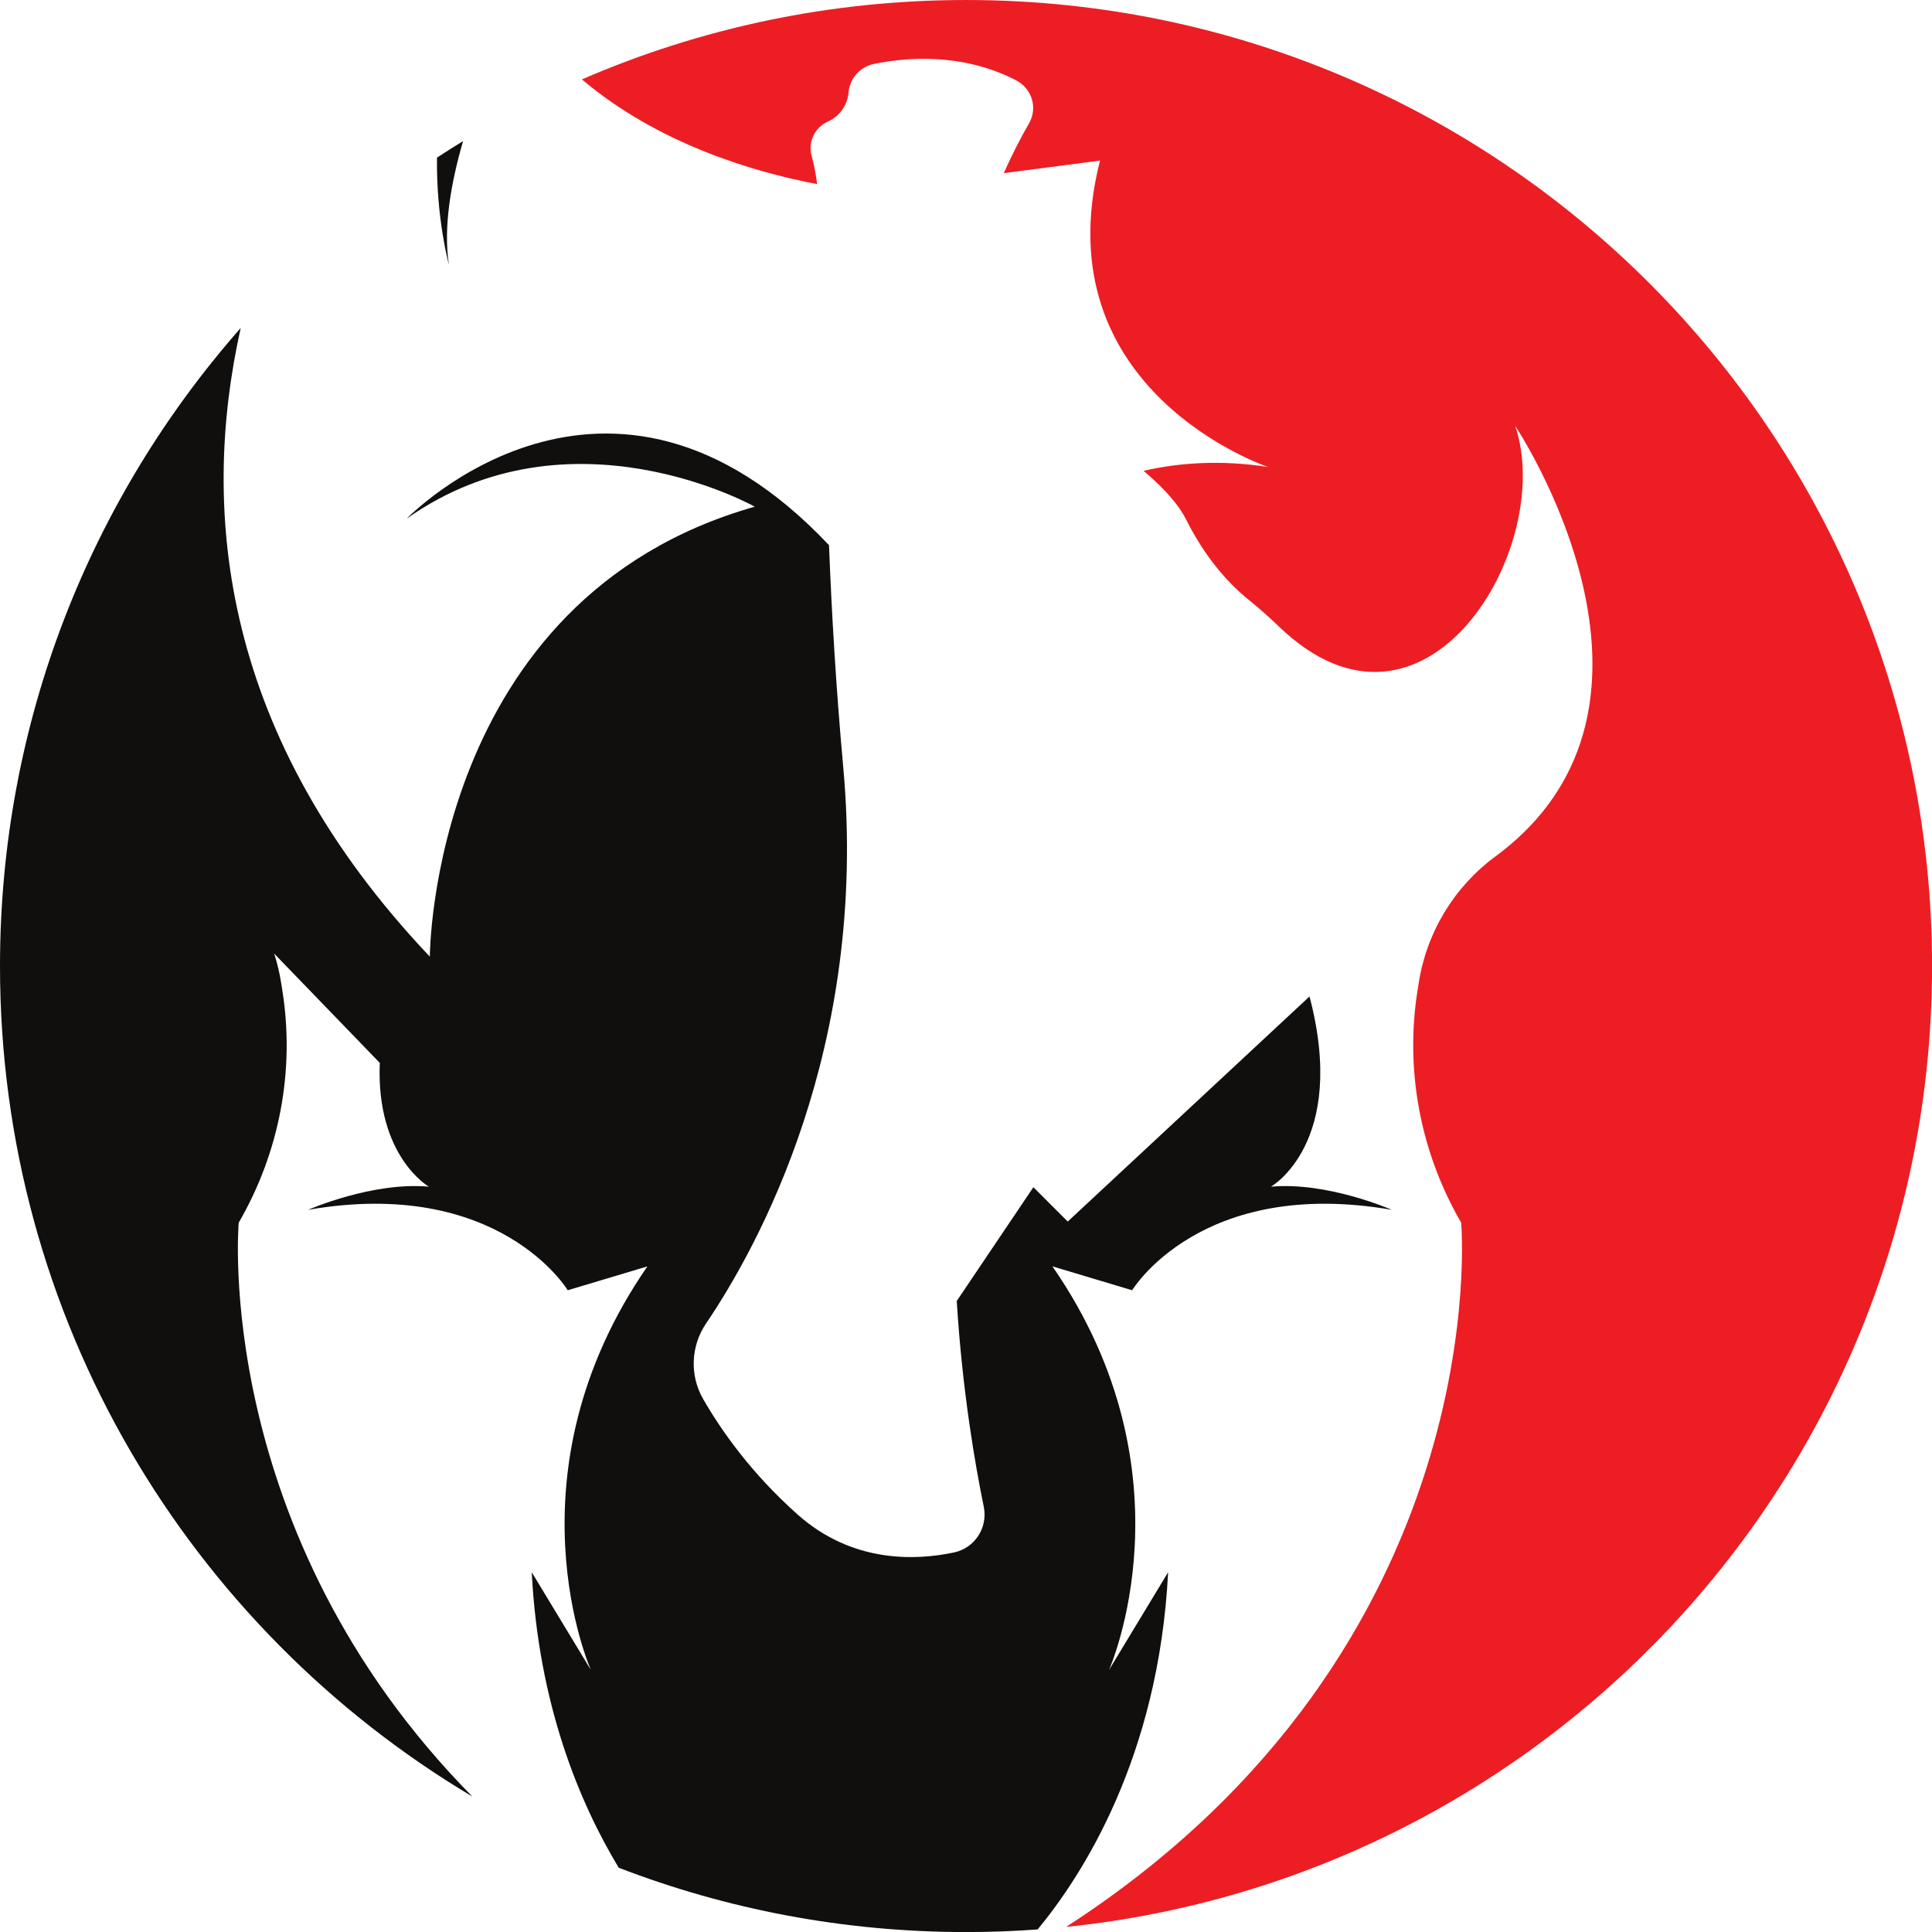
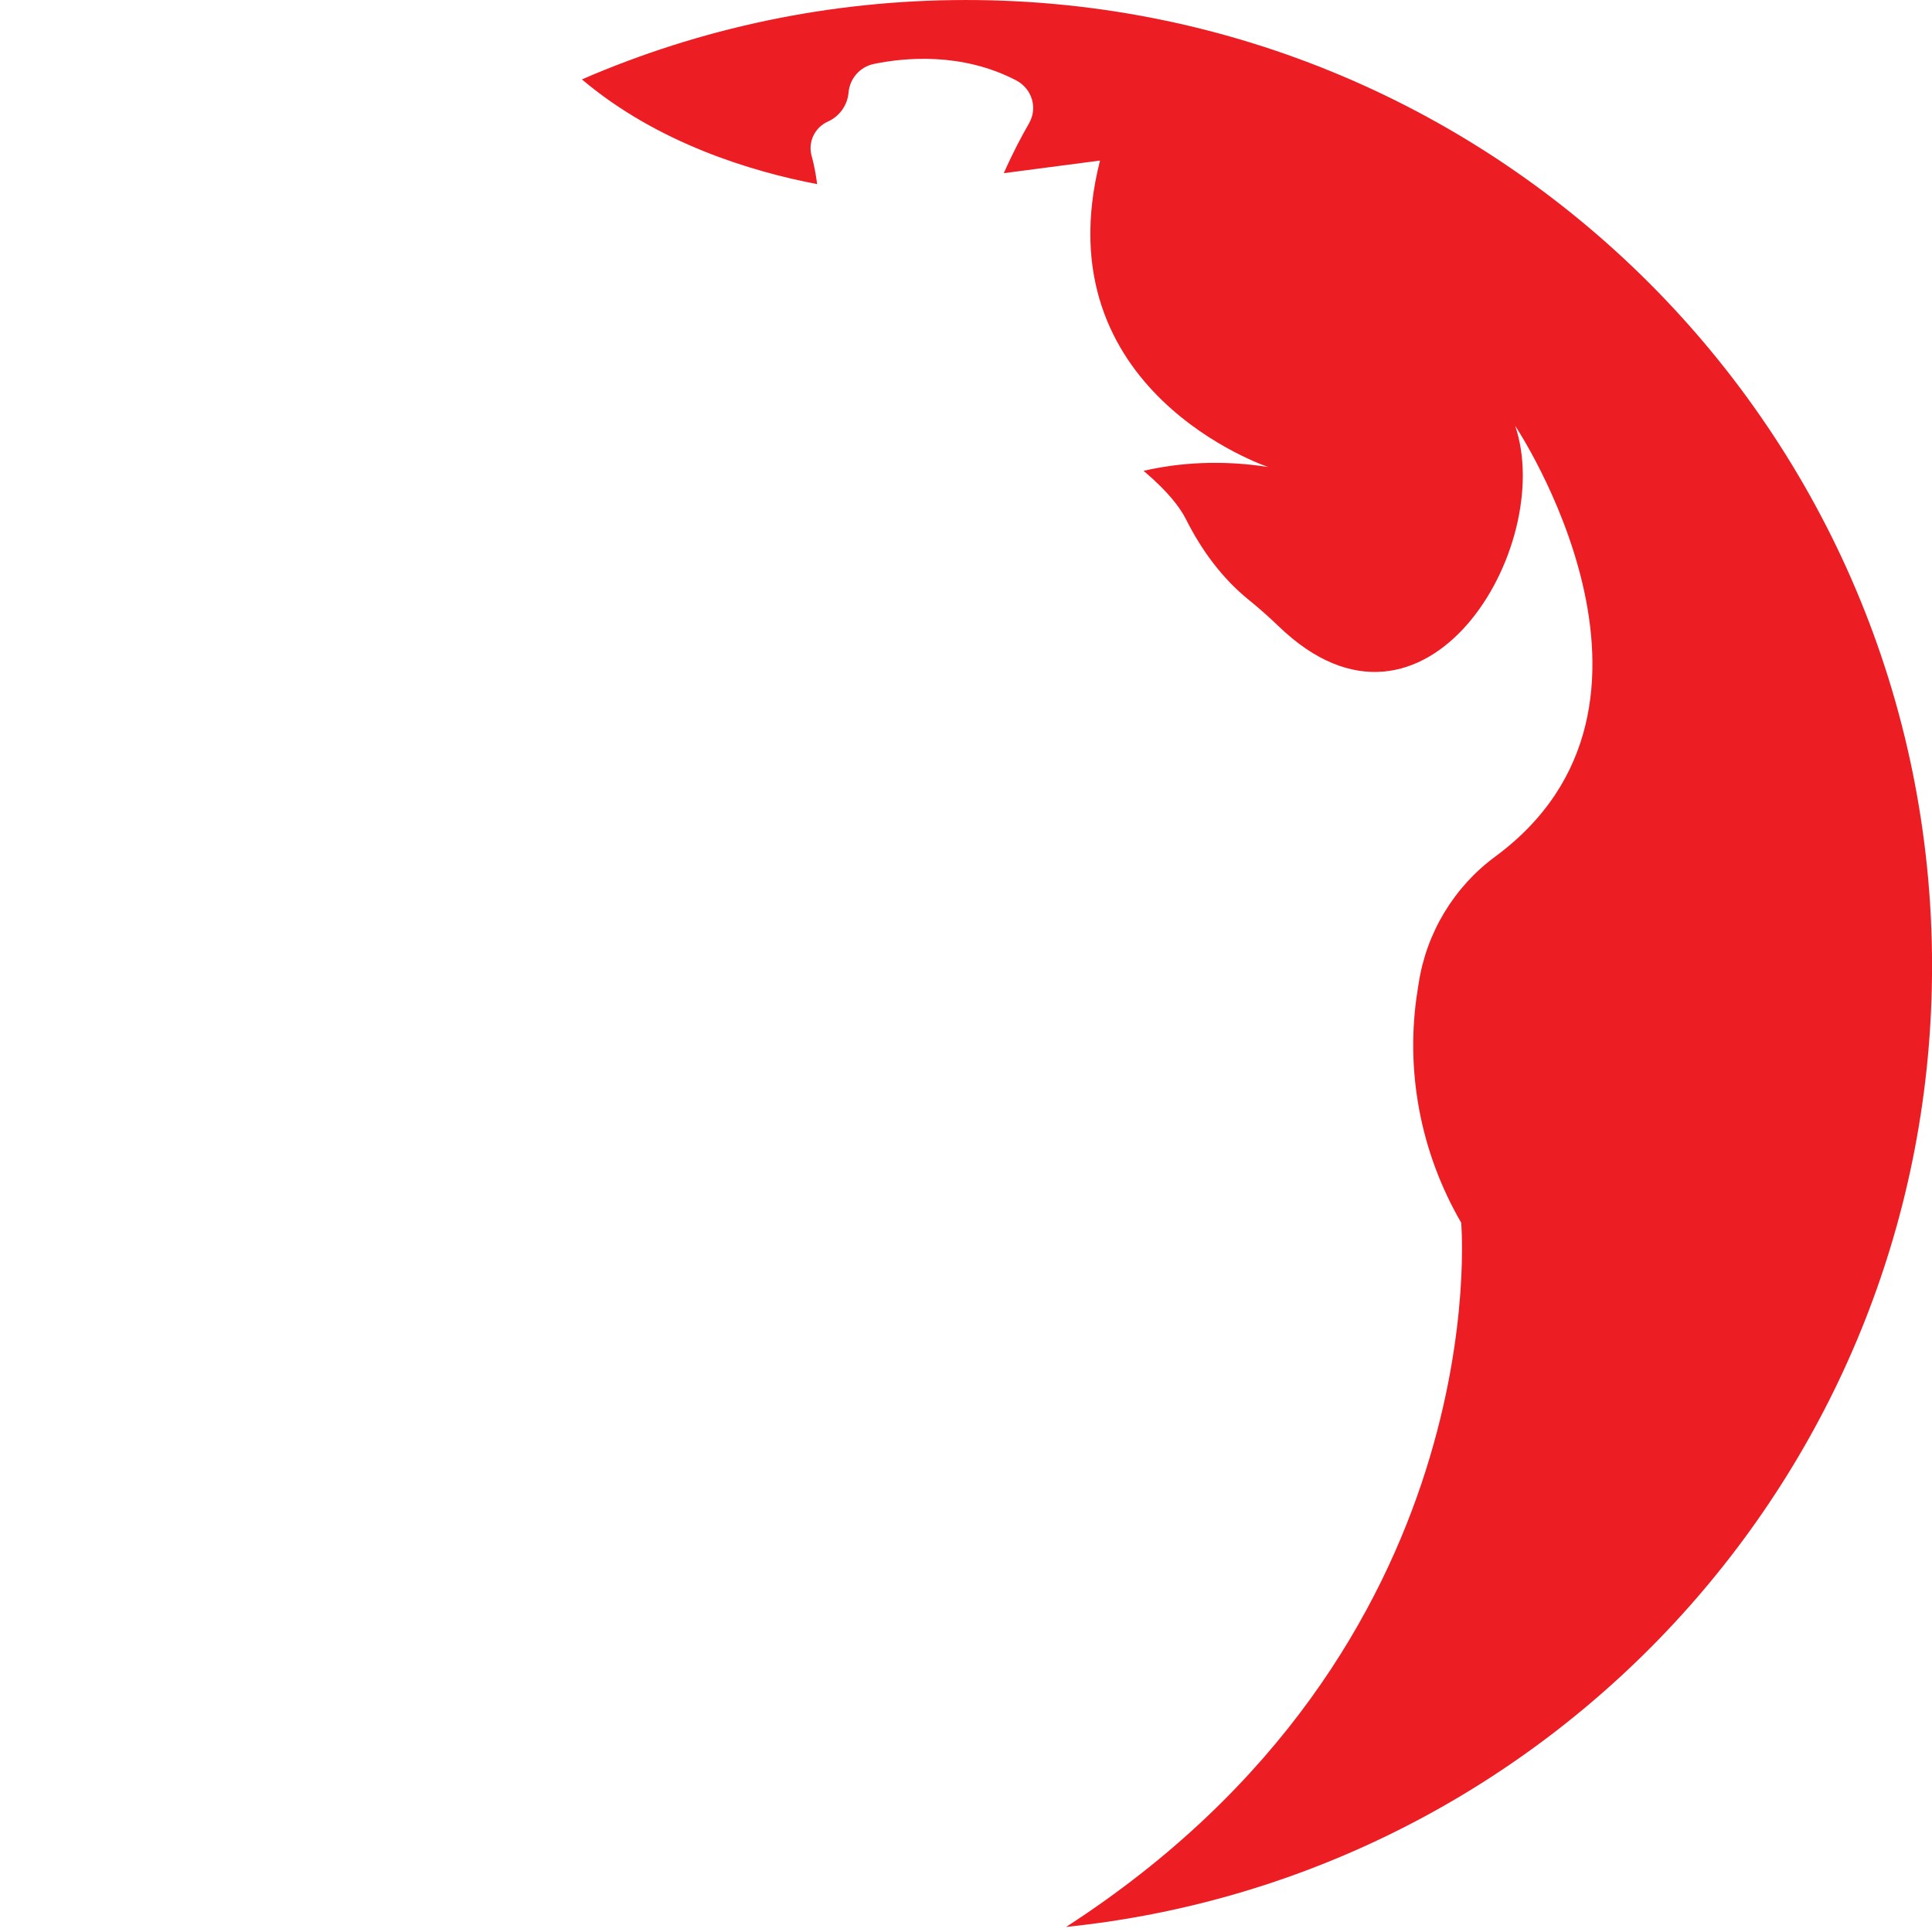
<svg xmlns="http://www.w3.org/2000/svg" height="929.0" preserveAspectRatio="xMidYMid meet" version="1.0" viewBox="0.0 0.0 929.0 929.0" width="929.0" zoomAndPan="magnify">
  <defs>
    <clipPath id="a">
-       <path d="M 0 157 L 670 157 L 670 929.031 L 0 929.031 Z M 0 157" />
-     </clipPath>
+       </clipPath>
    <clipPath id="b">
      <path d="M 279 0 L 929.031 0 L 929.031 927 L 279 927 Z M 279 0" />
    </clipPath>
  </defs>
  <g>
    <g id="change1_2">
-       <path d="M 210.121 75.797 C 209.77 105.41 215.848 127.25 215.848 127.25 C 213.09 109.371 216.836 87.879 222.668 67.855 C 218.441 70.438 214.258 73.086 210.121 75.797" fill="#100f0d" />
-     </g>
+       </g>
    <g clip-path="url(#a)" id="change1_1">
-       <path d="M 561.691 756.023 L 533.266 802.992 C 533.266 802.992 575.289 709.055 506.07 608.934 L 544.391 620.418 C 544.391 620.418 577.281 565.773 669.23 581.738 C 669.23 581.738 638.328 568.145 611.137 570.613 C 611.137 570.613 648.219 549.602 629.676 479.148 L 513.422 587.383 L 496.902 570.867 L 460.047 625.586 C 462.754 669.215 469.012 704.926 473.047 724.52 C 475.105 734.527 468.746 744.371 458.75 746.492 C 440.012 750.465 409.781 751.562 383.613 728.328 C 361.098 708.336 346.633 687.555 338.109 672.734 C 331.559 661.348 332.145 647.254 339.516 636.379 C 363.957 600.328 417.746 504.027 405.48 368.98 C 401.941 330.043 399.891 294.352 398.629 262.152 C 292.18 149.301 195.562 249.402 195.562 249.402 C 274.195 193.797 362.938 243.641 362.938 243.641 C 207.012 287.848 206.68 459.992 206.68 459.992 C 106.793 354.613 95.918 246.496 115.746 157.707 C 43.703 239.539 0 346.922 0 464.516 C 0 634.336 91.133 782.863 227.152 863.883 C 101.57 736.66 114.785 587.922 114.785 587.922 C 134.441 554.031 141.973 514.371 135.676 475.703 C 135.523 474.785 135.383 473.871 135.242 472.965 C 134.496 468.043 133.34 463.227 131.84 458.539 L 182.617 511.086 C 180.766 556.172 206.254 570.613 206.254 570.613 C 179.059 568.145 148.156 581.738 148.156 581.738 C 240.105 565.773 272.996 620.418 272.996 620.418 L 311.316 608.934 L 311.312 608.934 C 242.098 709.055 284.121 802.992 284.121 802.992 L 255.691 756.023 C 258.941 819.703 278.707 866.918 297.512 898.098 C 349.336 918.07 405.645 929.031 464.516 929.031 C 476.098 929.031 487.578 928.602 498.949 927.766 C 520.289 901.973 557.152 845.102 561.691 756.023" fill="#100f0d" />
-     </g>
+       </g>
    <g clip-path="url(#b)" id="change2_1">
      <path d="M 464.516 0.004 C 398.875 0.004 336.422 13.621 279.812 38.18 C 316.336 69.082 361.973 82.629 392.93 88.535 C 392.223 83.324 391.355 78.797 390.277 74.988 C 388.387 68.316 391.77 61.281 398.102 58.449 C 403.699 55.941 407.504 50.59 408.027 44.477 C 408.613 37.695 413.57 32.113 420.234 30.738 C 435.113 27.676 462.473 25.074 488.551 38.609 C 496.238 42.602 499.113 51.867 494.777 59.363 C 491.297 65.391 486.977 73.52 482.672 83.266 L 528.938 77.211 C 500.77 188.199 609.805 224.562 609.805 224.562 C 587.457 221.086 567.426 222.391 549.863 226.402 C 550.098 226.598 550.336 226.797 550.57 226.992 C 561.414 236.234 567.301 243.777 570.305 249.75 C 577.734 264.523 587.594 278.012 600.445 288.422 C 605.324 292.379 610.137 296.617 614.844 301.156 C 685.297 369.141 748.336 262.84 728.562 204.746 C 728.562 204.746 818.219 338.719 718.996 411.879 C 699.121 426.531 685.855 448.551 682.145 472.965 C 682.008 473.871 681.863 474.785 681.715 475.703 C 675.418 514.371 682.945 554.031 702.605 587.922 C 702.605 587.922 720.734 792.043 512.625 926.566 C 746.562 902.492 929.027 704.812 929.027 464.516 C 929.027 207.973 721.059 0.004 464.516 0.004" fill="#ed1d24" />
    </g>
  </g>
</svg>